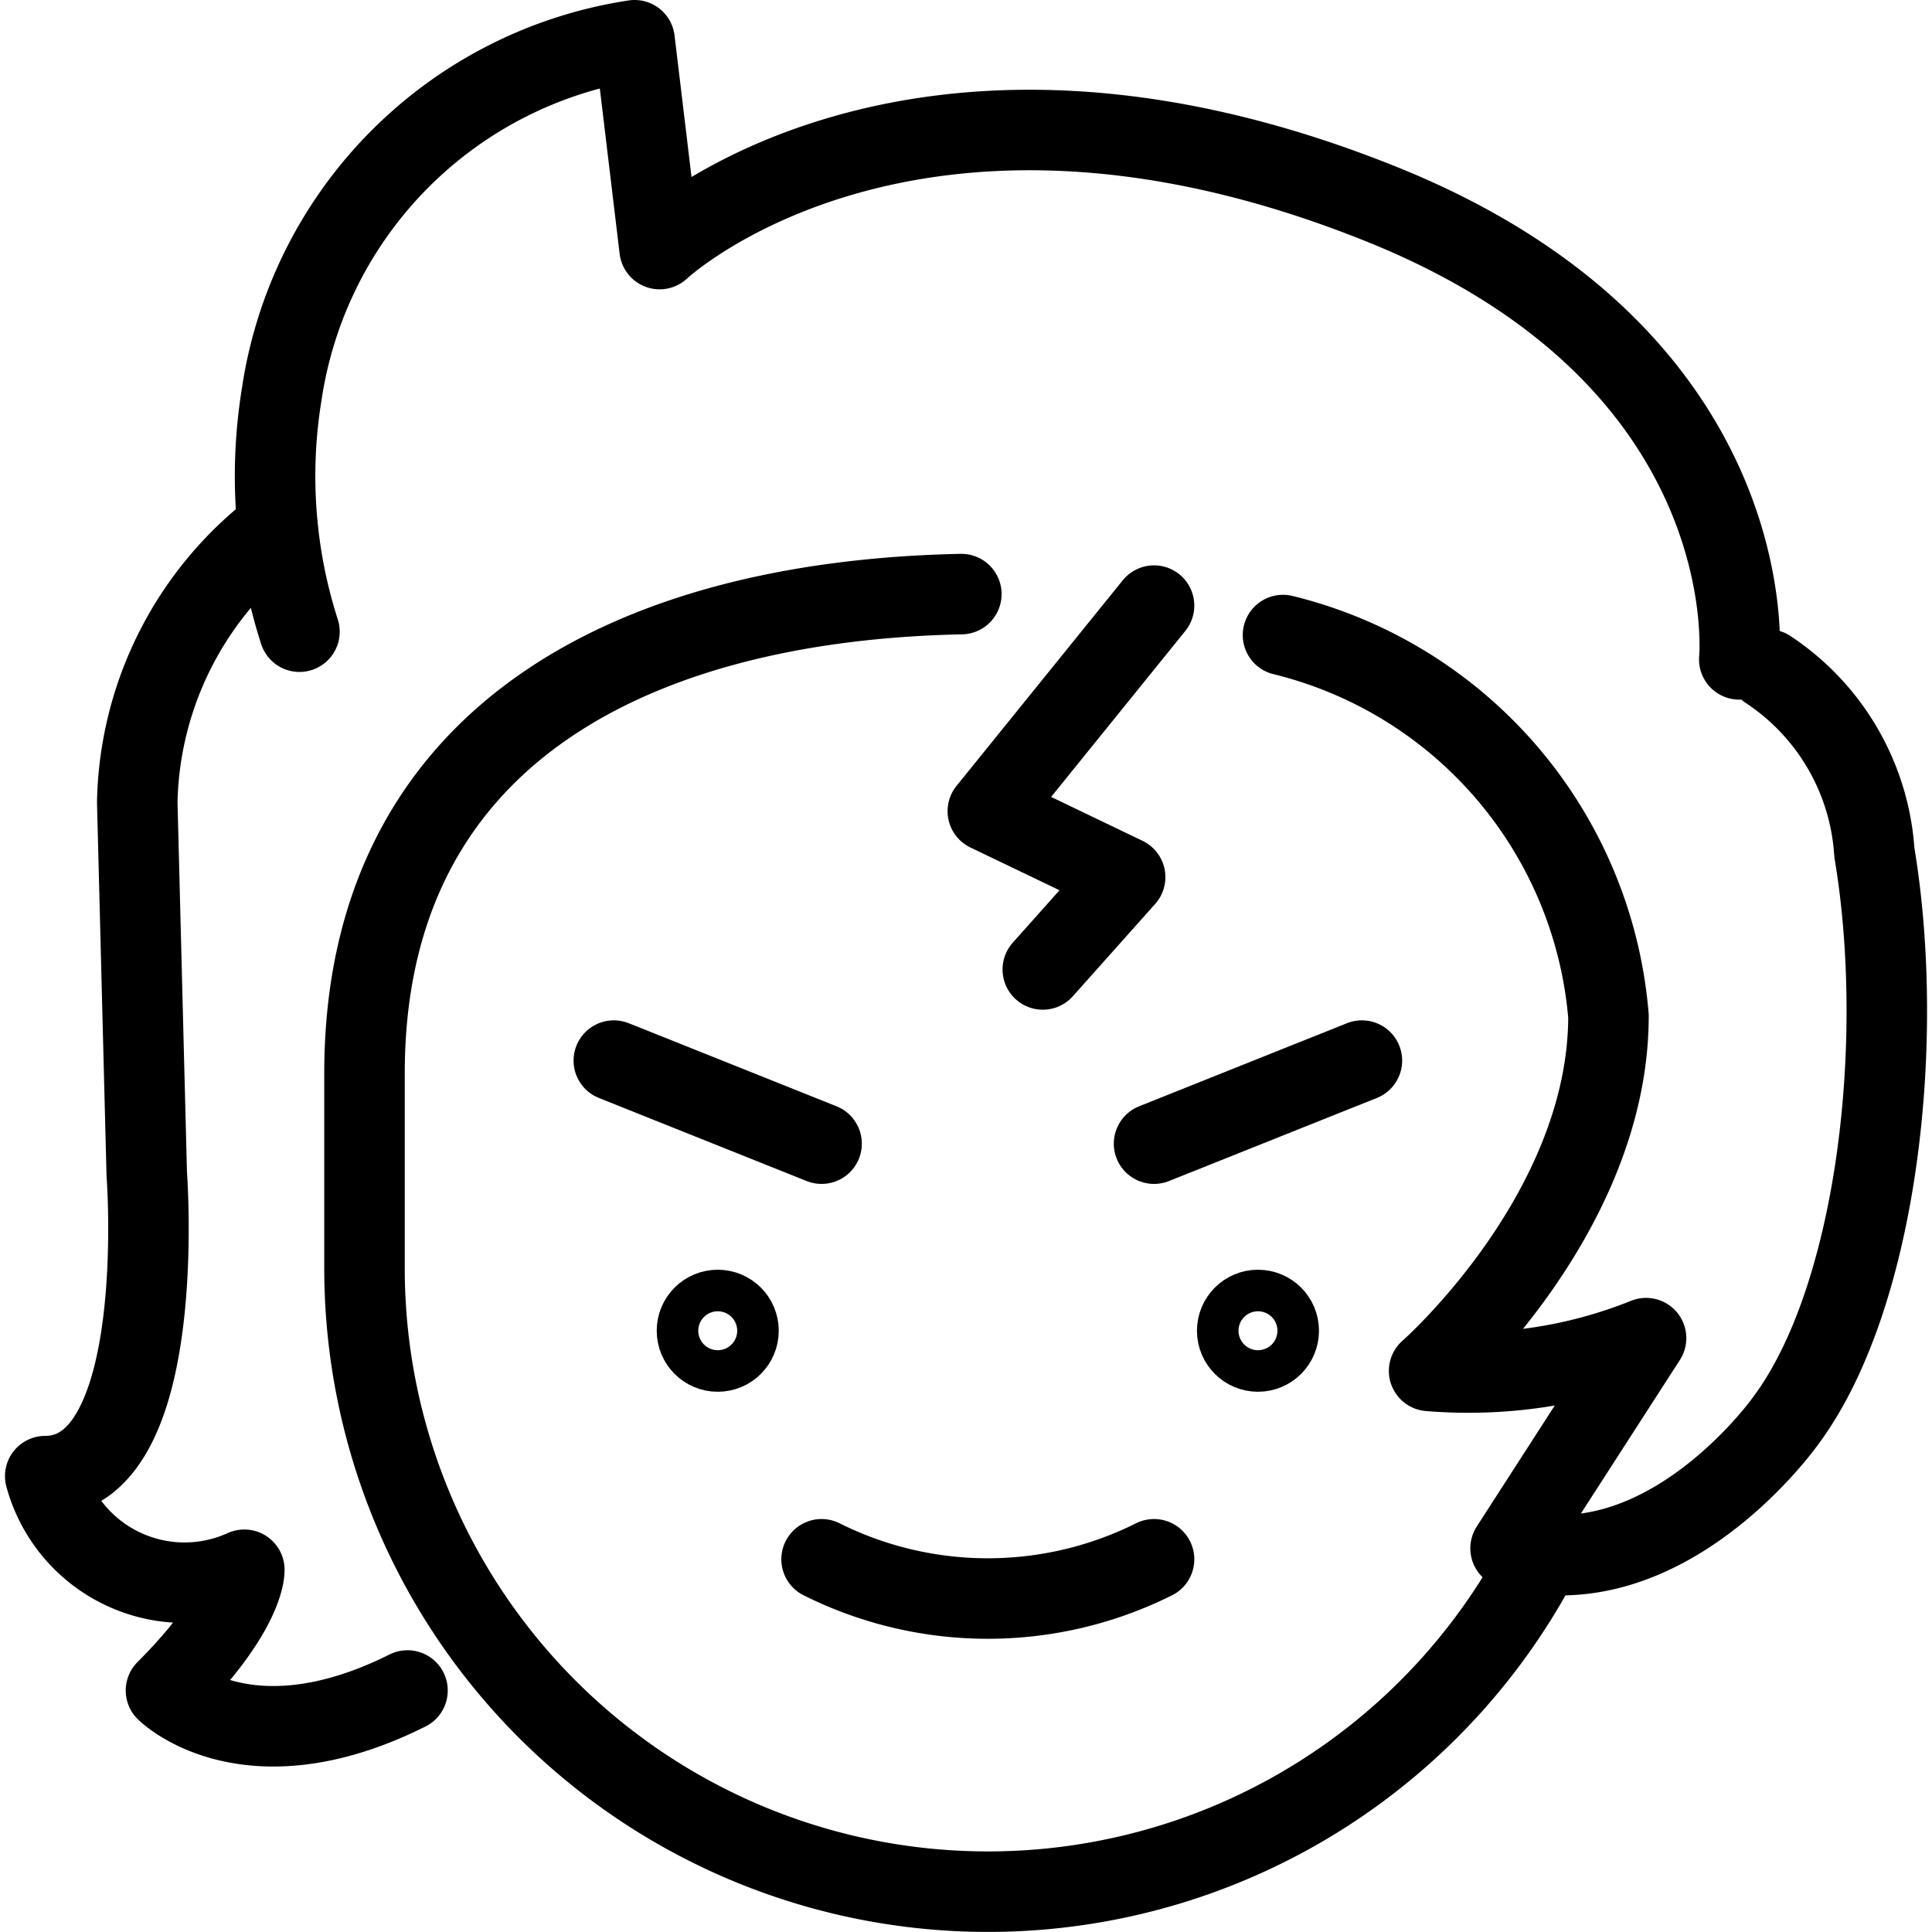
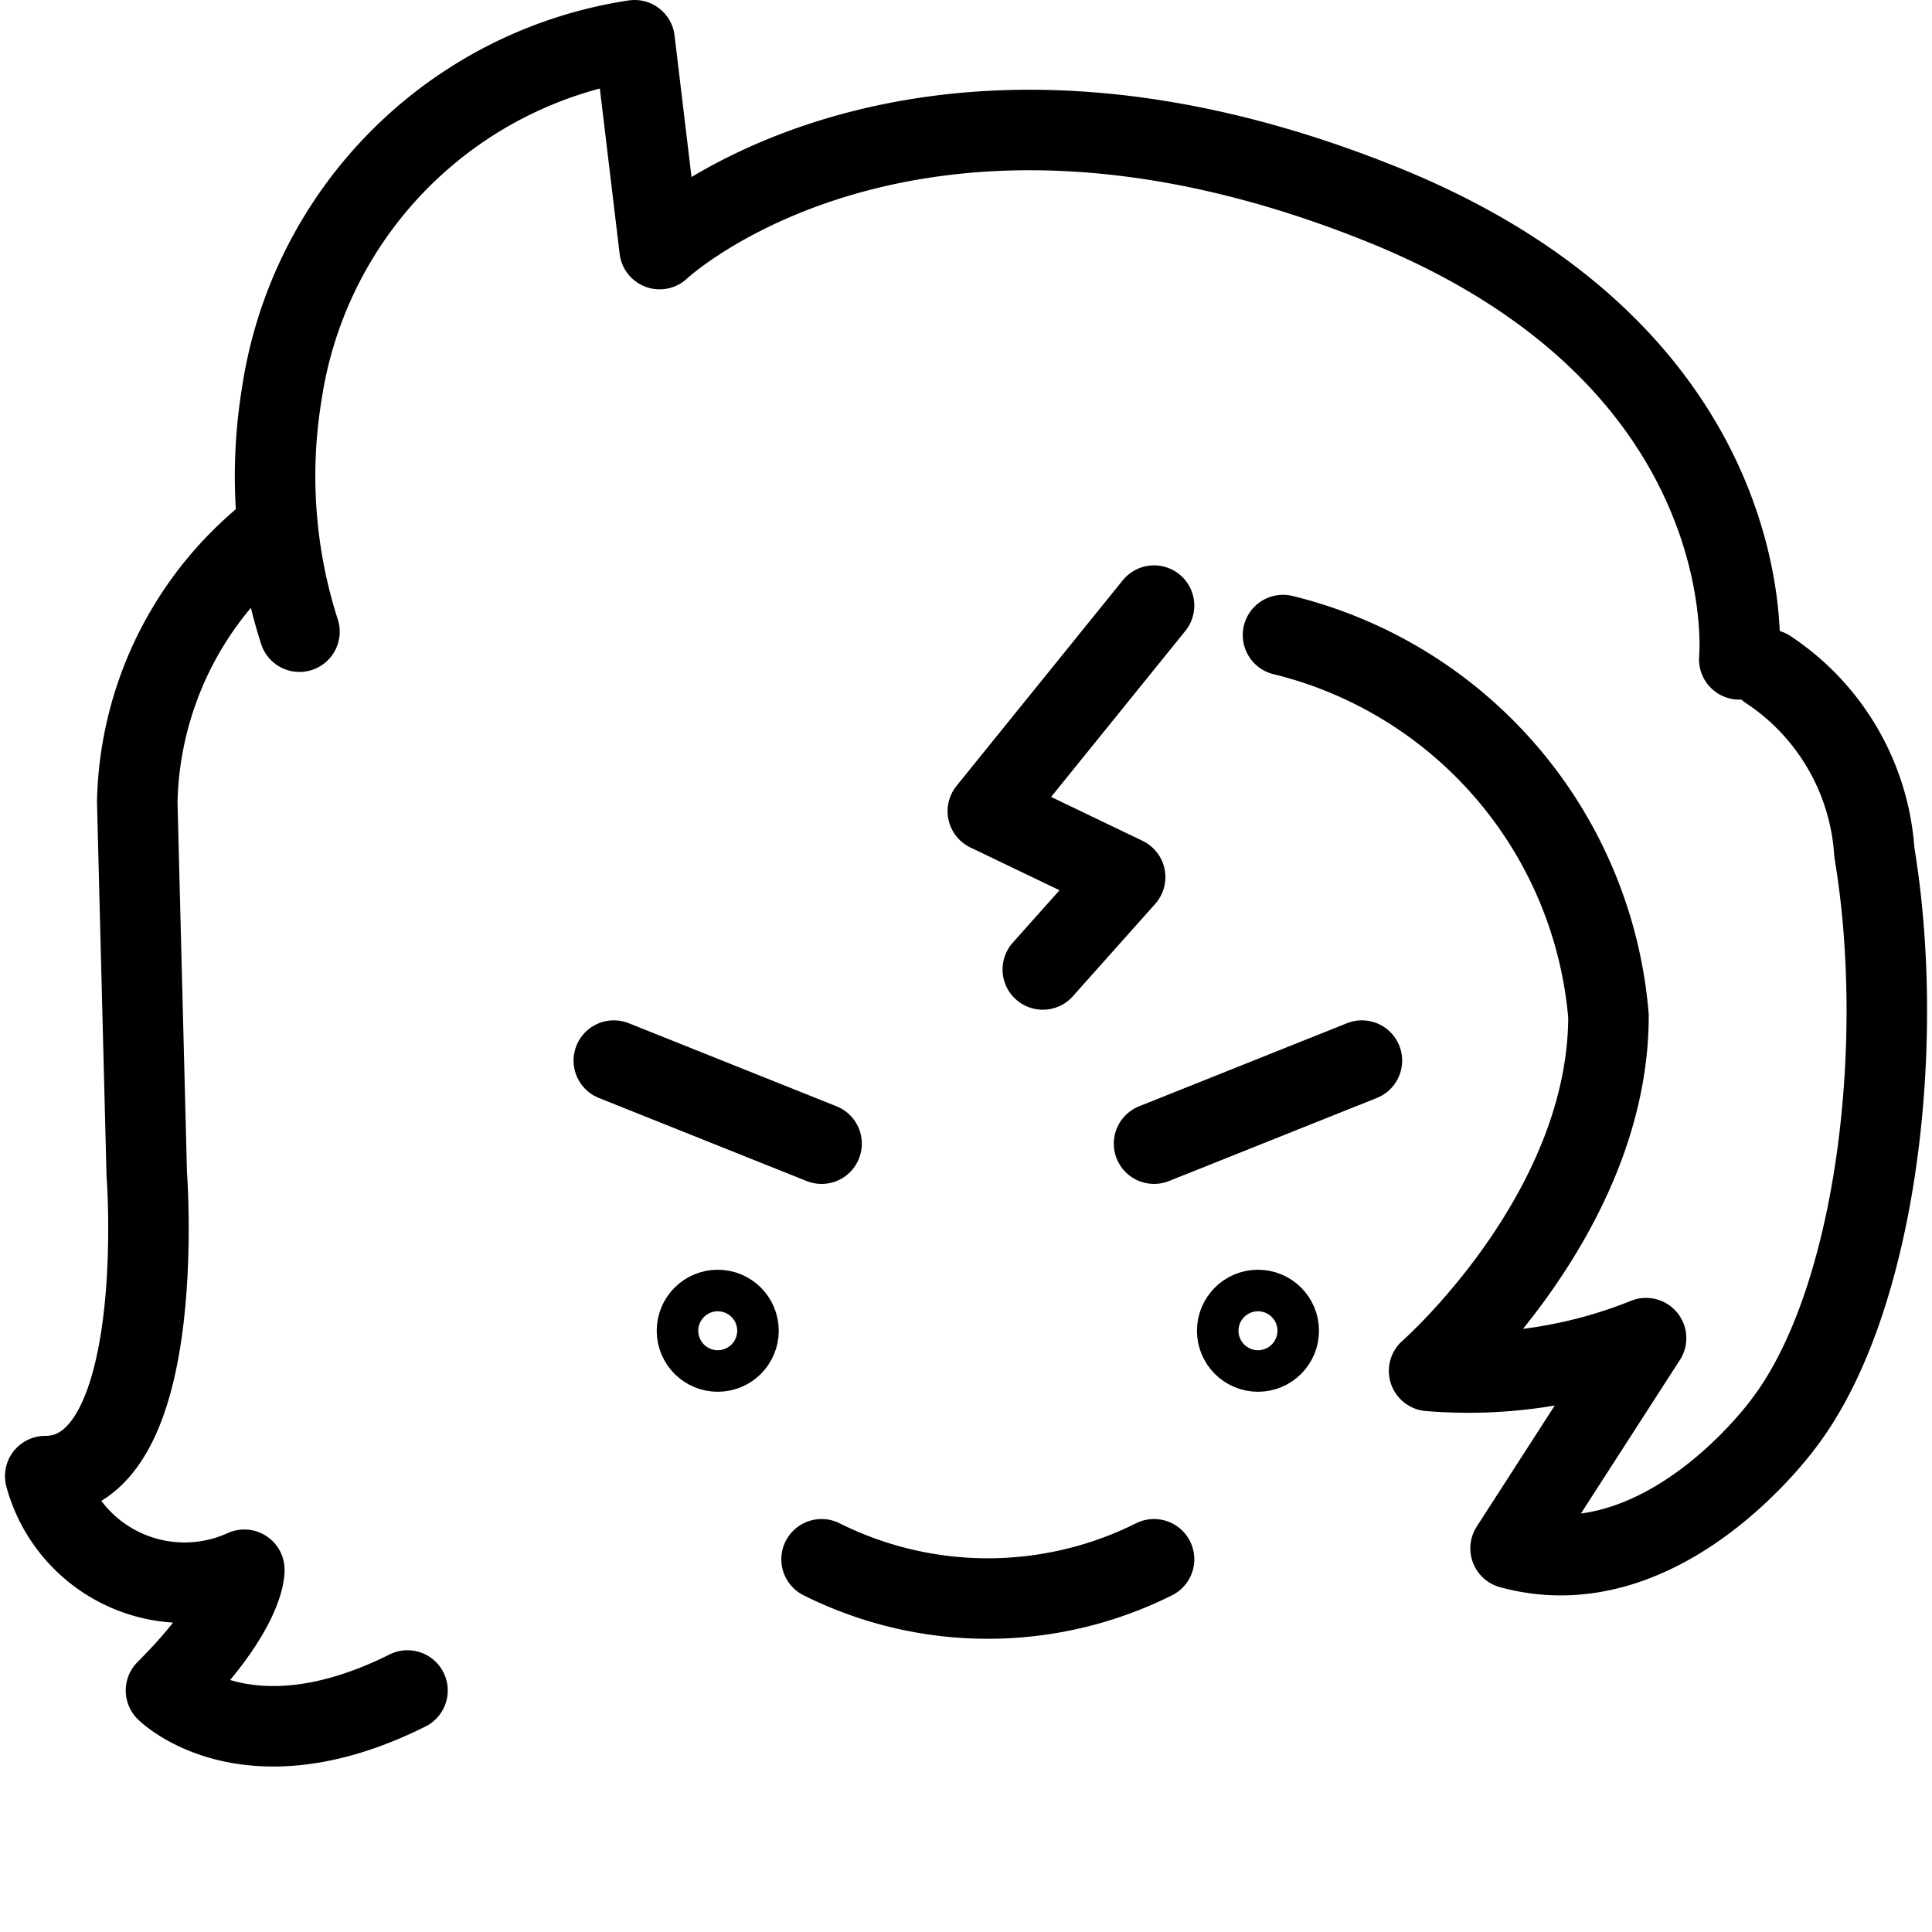
<svg xmlns="http://www.w3.org/2000/svg" viewBox="0 0 24 24">
  <g transform="matrix(1,0,0,1,0,0)">
    <defs>
      <style>.a{fill:none;stroke:#000000;stroke-linecap:round;stroke-linejoin:round;}</style>
    </defs>
-     <path class="a" d="M19.155,19.307A7.745,7.745,0,0,1,4.528,15.756V13.334c0-4.167,3.29-5.869,7.414-5.954" />
    <line class="a" x1="7.625" y1="13.175" x2="10.206" y2="14.207" />
    <circle class="a" cx="8.916" cy="16.531" r="0.258" />
    <path class="a" d="M10.206,19.37a4.617,4.617,0,0,0,4.13,0" />
    <line class="a" x1="16.918" y1="13.175" x2="14.336" y2="14.207" />
    <circle class="a" cx="15.627" cy="16.531" r="0.258" />
    <path class="a" d="M21.966,8.318a2.953,2.953,0,0,1,1.318,2.271c.4,2.394.022,5.565-1.11,7.071,0,0-1.493,2.1-3.409,1.574l1.683-2.611a5.913,5.913,0,0,1-2.695.407s2.228-1.954,2.228-4.408h0a5.328,5.328,0,0,0-4.043-4.733" />
    <path class="a" d="M3.72,7.847A6.318,6.318,0,0,1,3.5,4.895,5.222,5.222,0,0,1,7.883.5l.311,2.594S11.3.172,17.176,2.542c4.789,1.933,4.43,5.649,4.43,5.649" />
    <path class="a" d="M3.447,6.552A4.389,4.389,0,0,0,1.705,9.965l.118,4.62s.288,3.752-1.261,3.752A1.793,1.793,0,0,0,3.035,19.5s.027.5-.973,1.5c0,0,1,1,3,0" />
    <polyline class="a" points="14.336 7.523 12.271 10.077 13.977 10.896 12.954 12.043" />
  </g>
</svg>